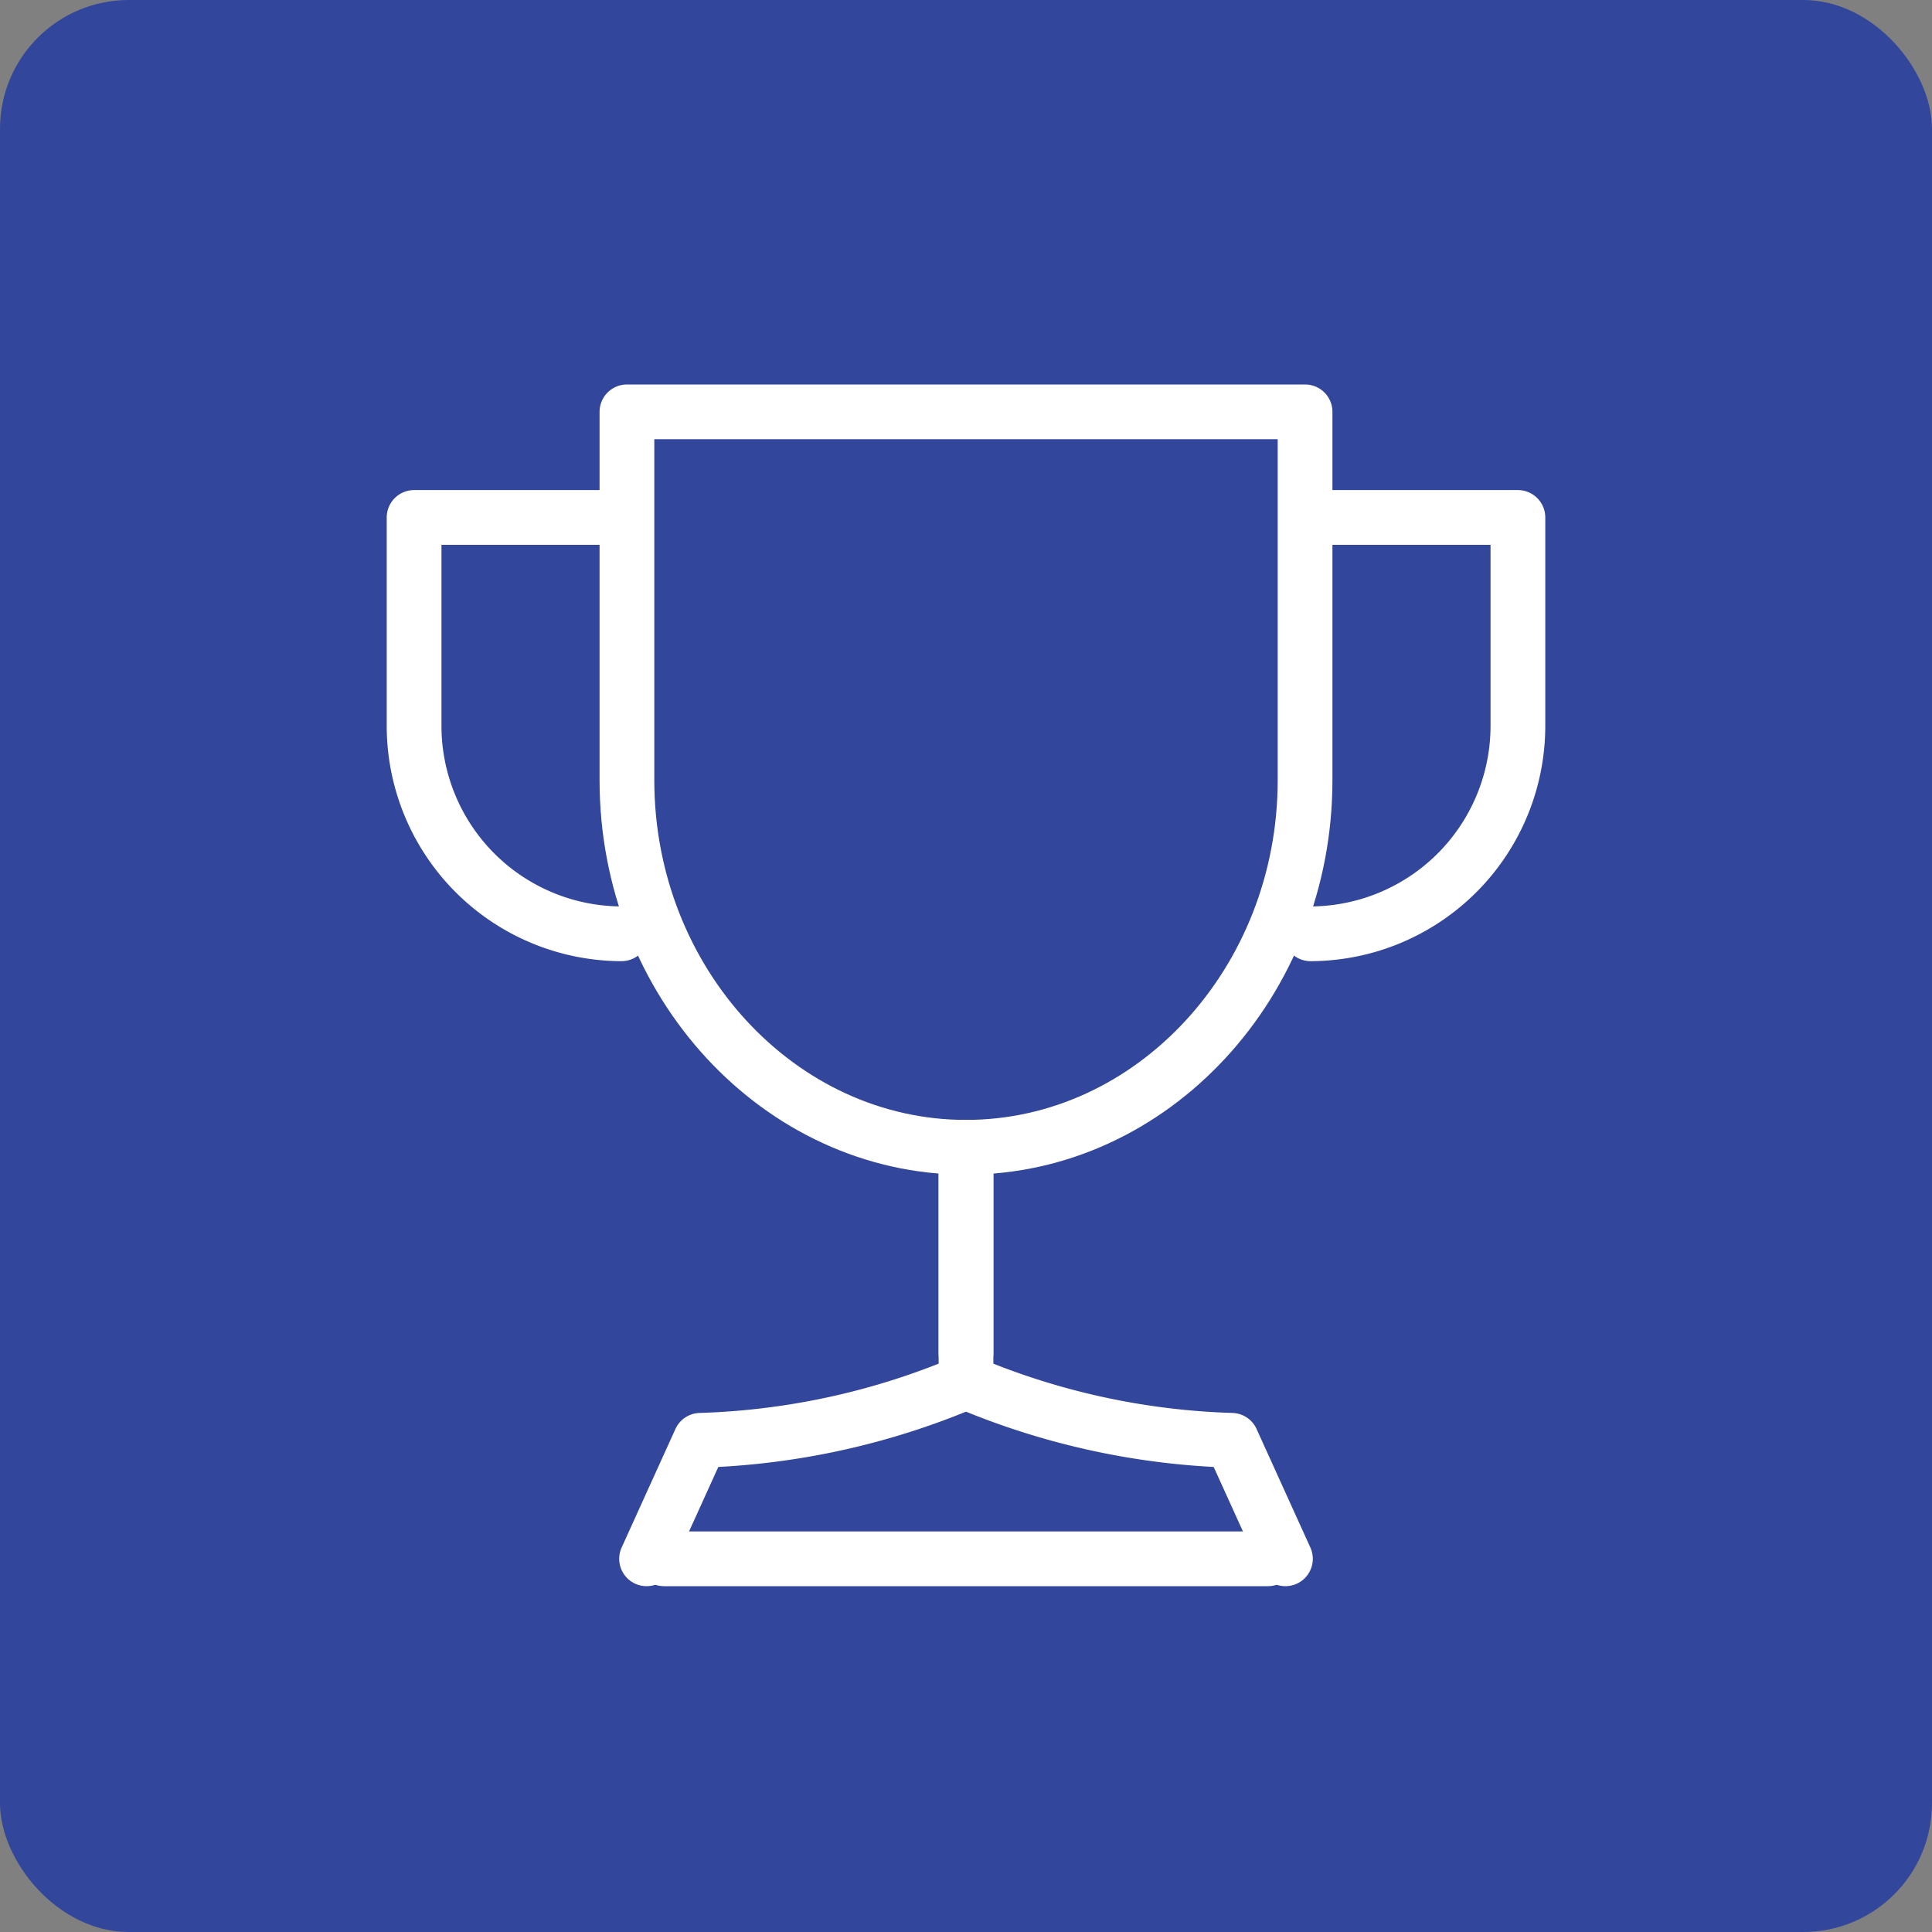
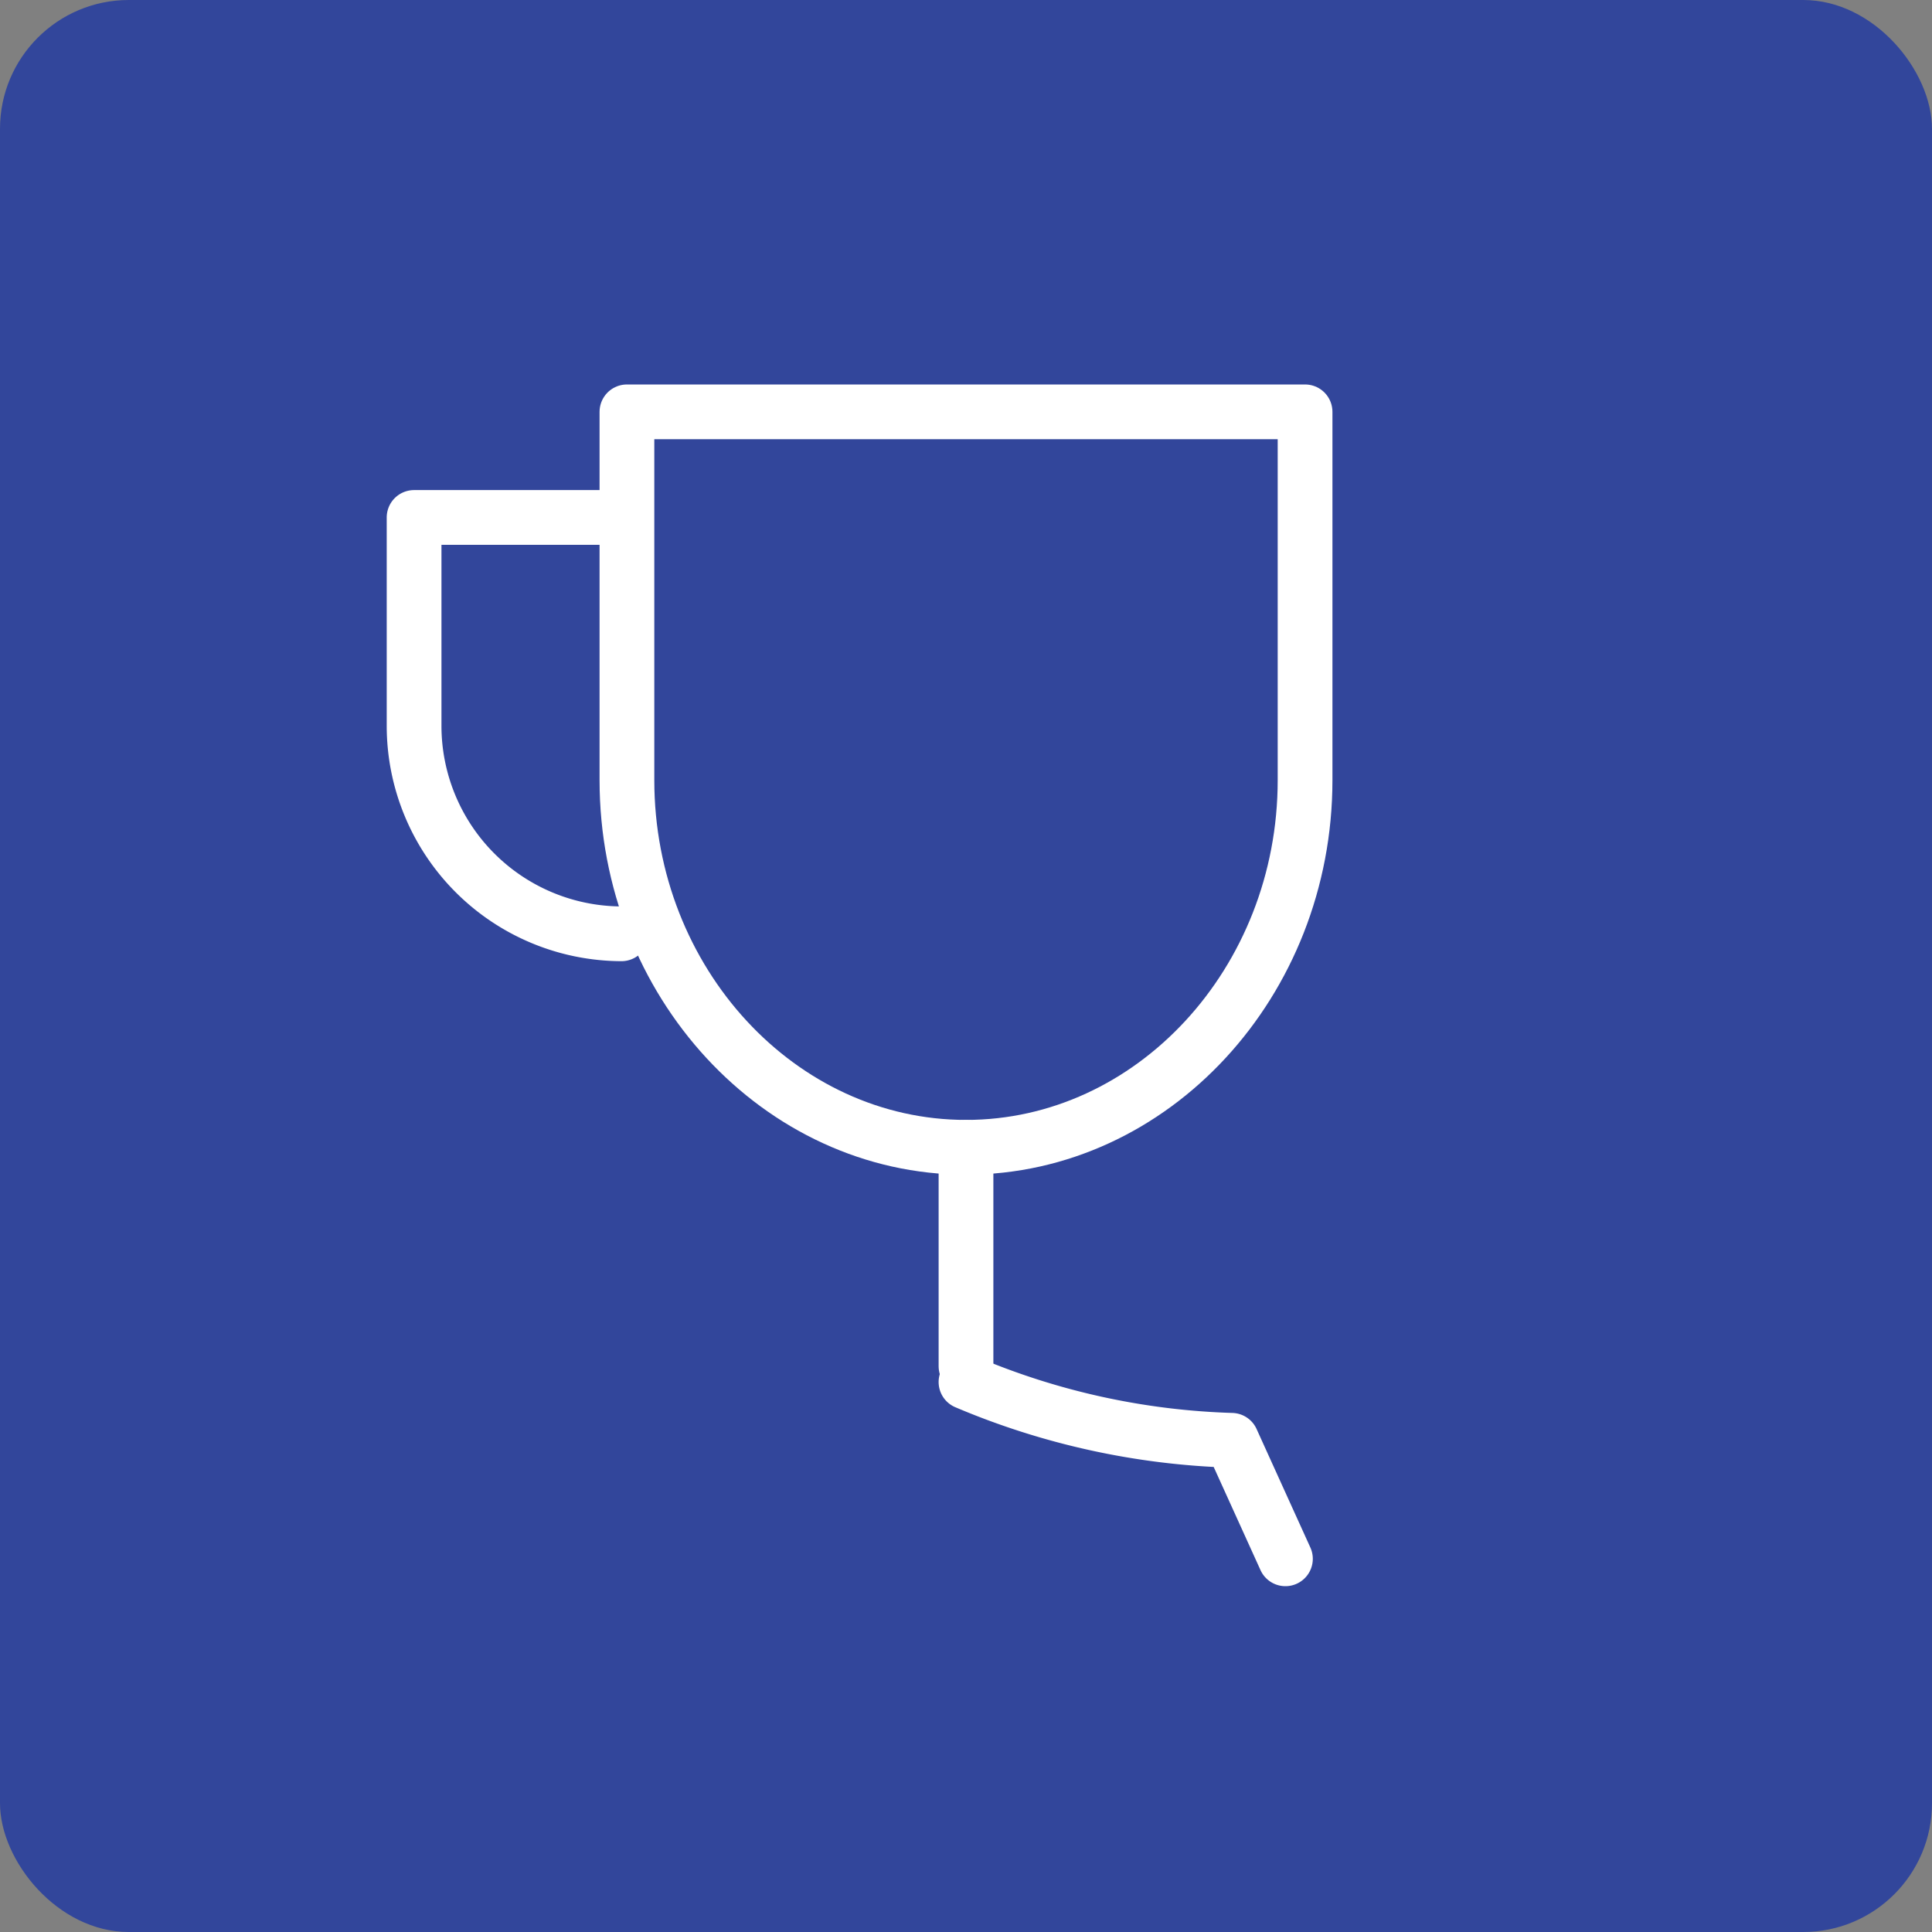
<svg xmlns="http://www.w3.org/2000/svg" viewBox="0 0 60 60">
  <rect x="0" y="0" width="60" height="60" fill="#808080" stroke="none" />
  <defs>
    <style>.cls-1{fill:#32469b;}.cls-2{fill:none;stroke:#fff;stroke-linecap:round;stroke-linejoin:round;stroke-width:1.7px;}</style>
  </defs>
  <g id="レイヤー_2" data-name="レイヤー 2">
    <g id="レイヤー_1-2" data-name="レイヤー 1">
      <rect class="cls-1" width="60" height="60" rx="4" />
-       <line class="cls-2" x1="20.62" y1="48.41" x2="39.38" y2="48.41" />
      <path class="cls-2" d="M19.47,12.79V24.23c0,6.27,4.74,11.4,10.53,11.4s10.53-5.13,10.53-11.4V12.79Z" />
      <path class="cls-2" d="M19.3,16.07H12.86v6.46A6.46,6.46,0,0,0,19.3,29" />
-       <path class="cls-2" d="M40.7,16.07h6.44v6.46A6.46,6.46,0,0,1,40.7,29" />
-       <line class="cls-2" x1="30" y1="42.02" x2="30" y2="35.63" />
      <line class="cls-2" x1="30" y1="35.63" x2="30" y2="42.43" />
-       <path class="cls-2" d="M20.08,48.41l1.67-3.68A22.86,22.86,0,0,0,30,42.92" />
      <path class="cls-2" d="M39.92,48.41l-1.67-3.68A22.86,22.86,0,0,1,30,42.92" />
    </g>
  </g>
</svg>